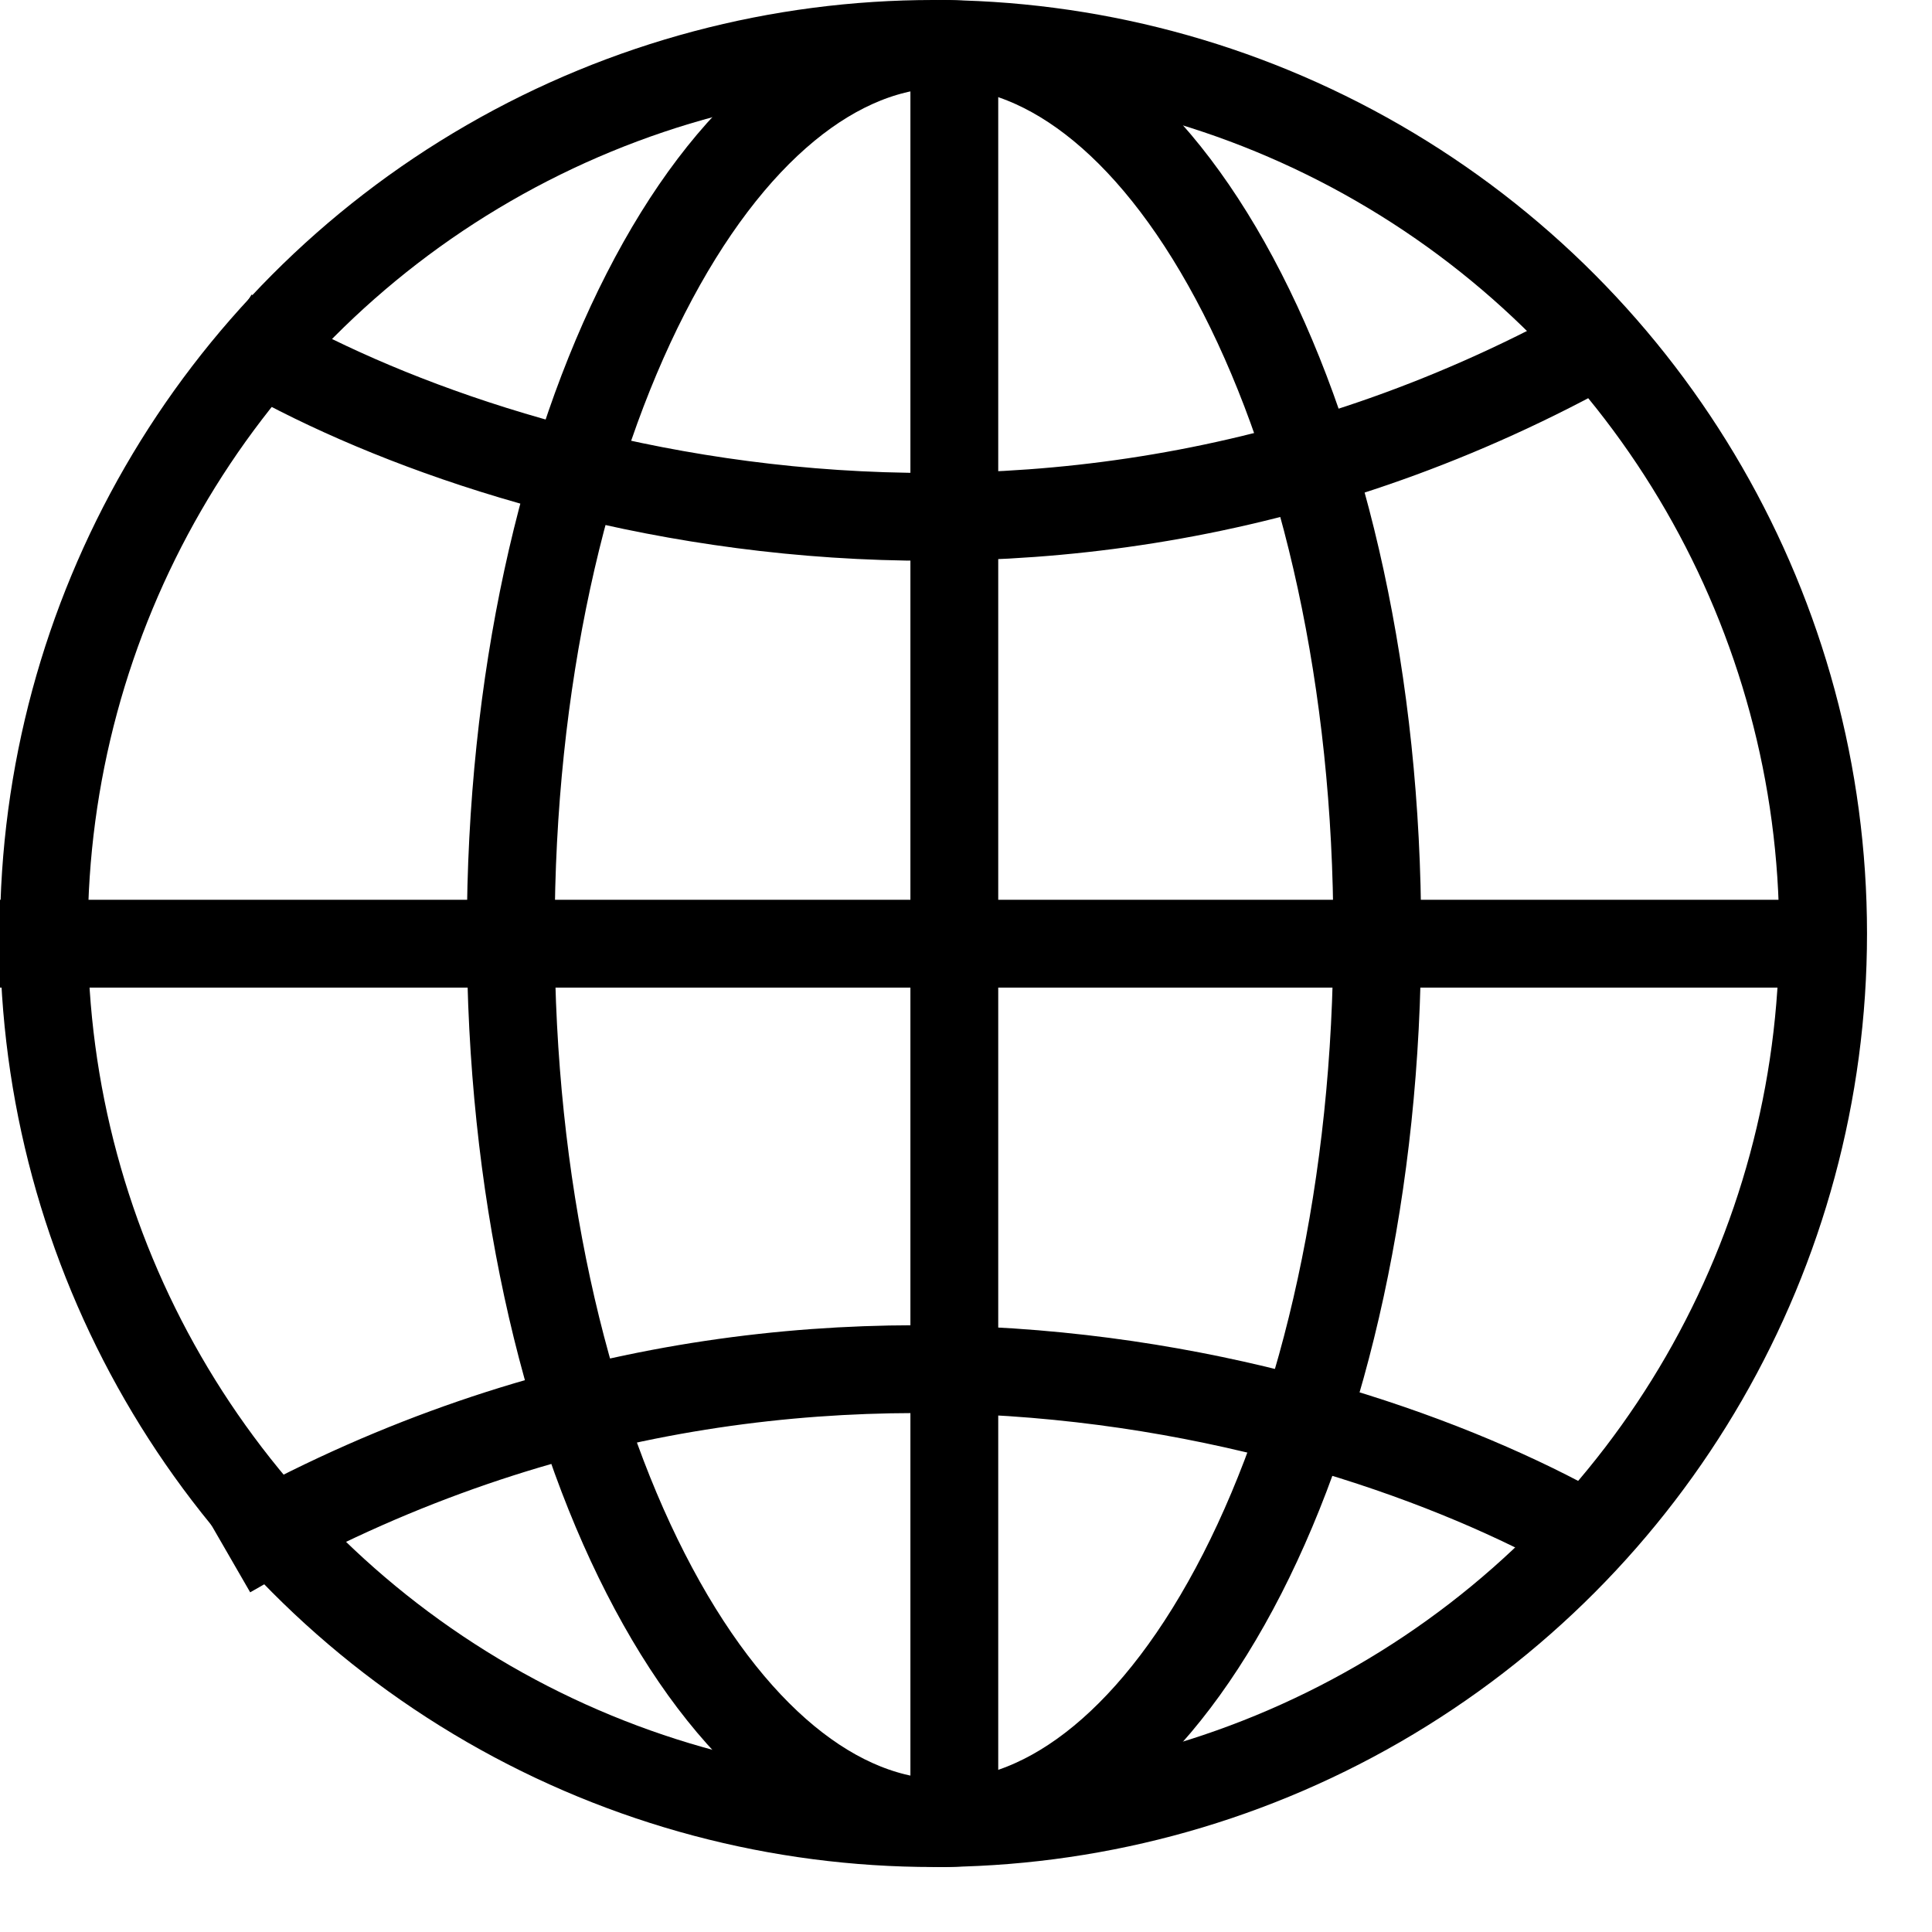
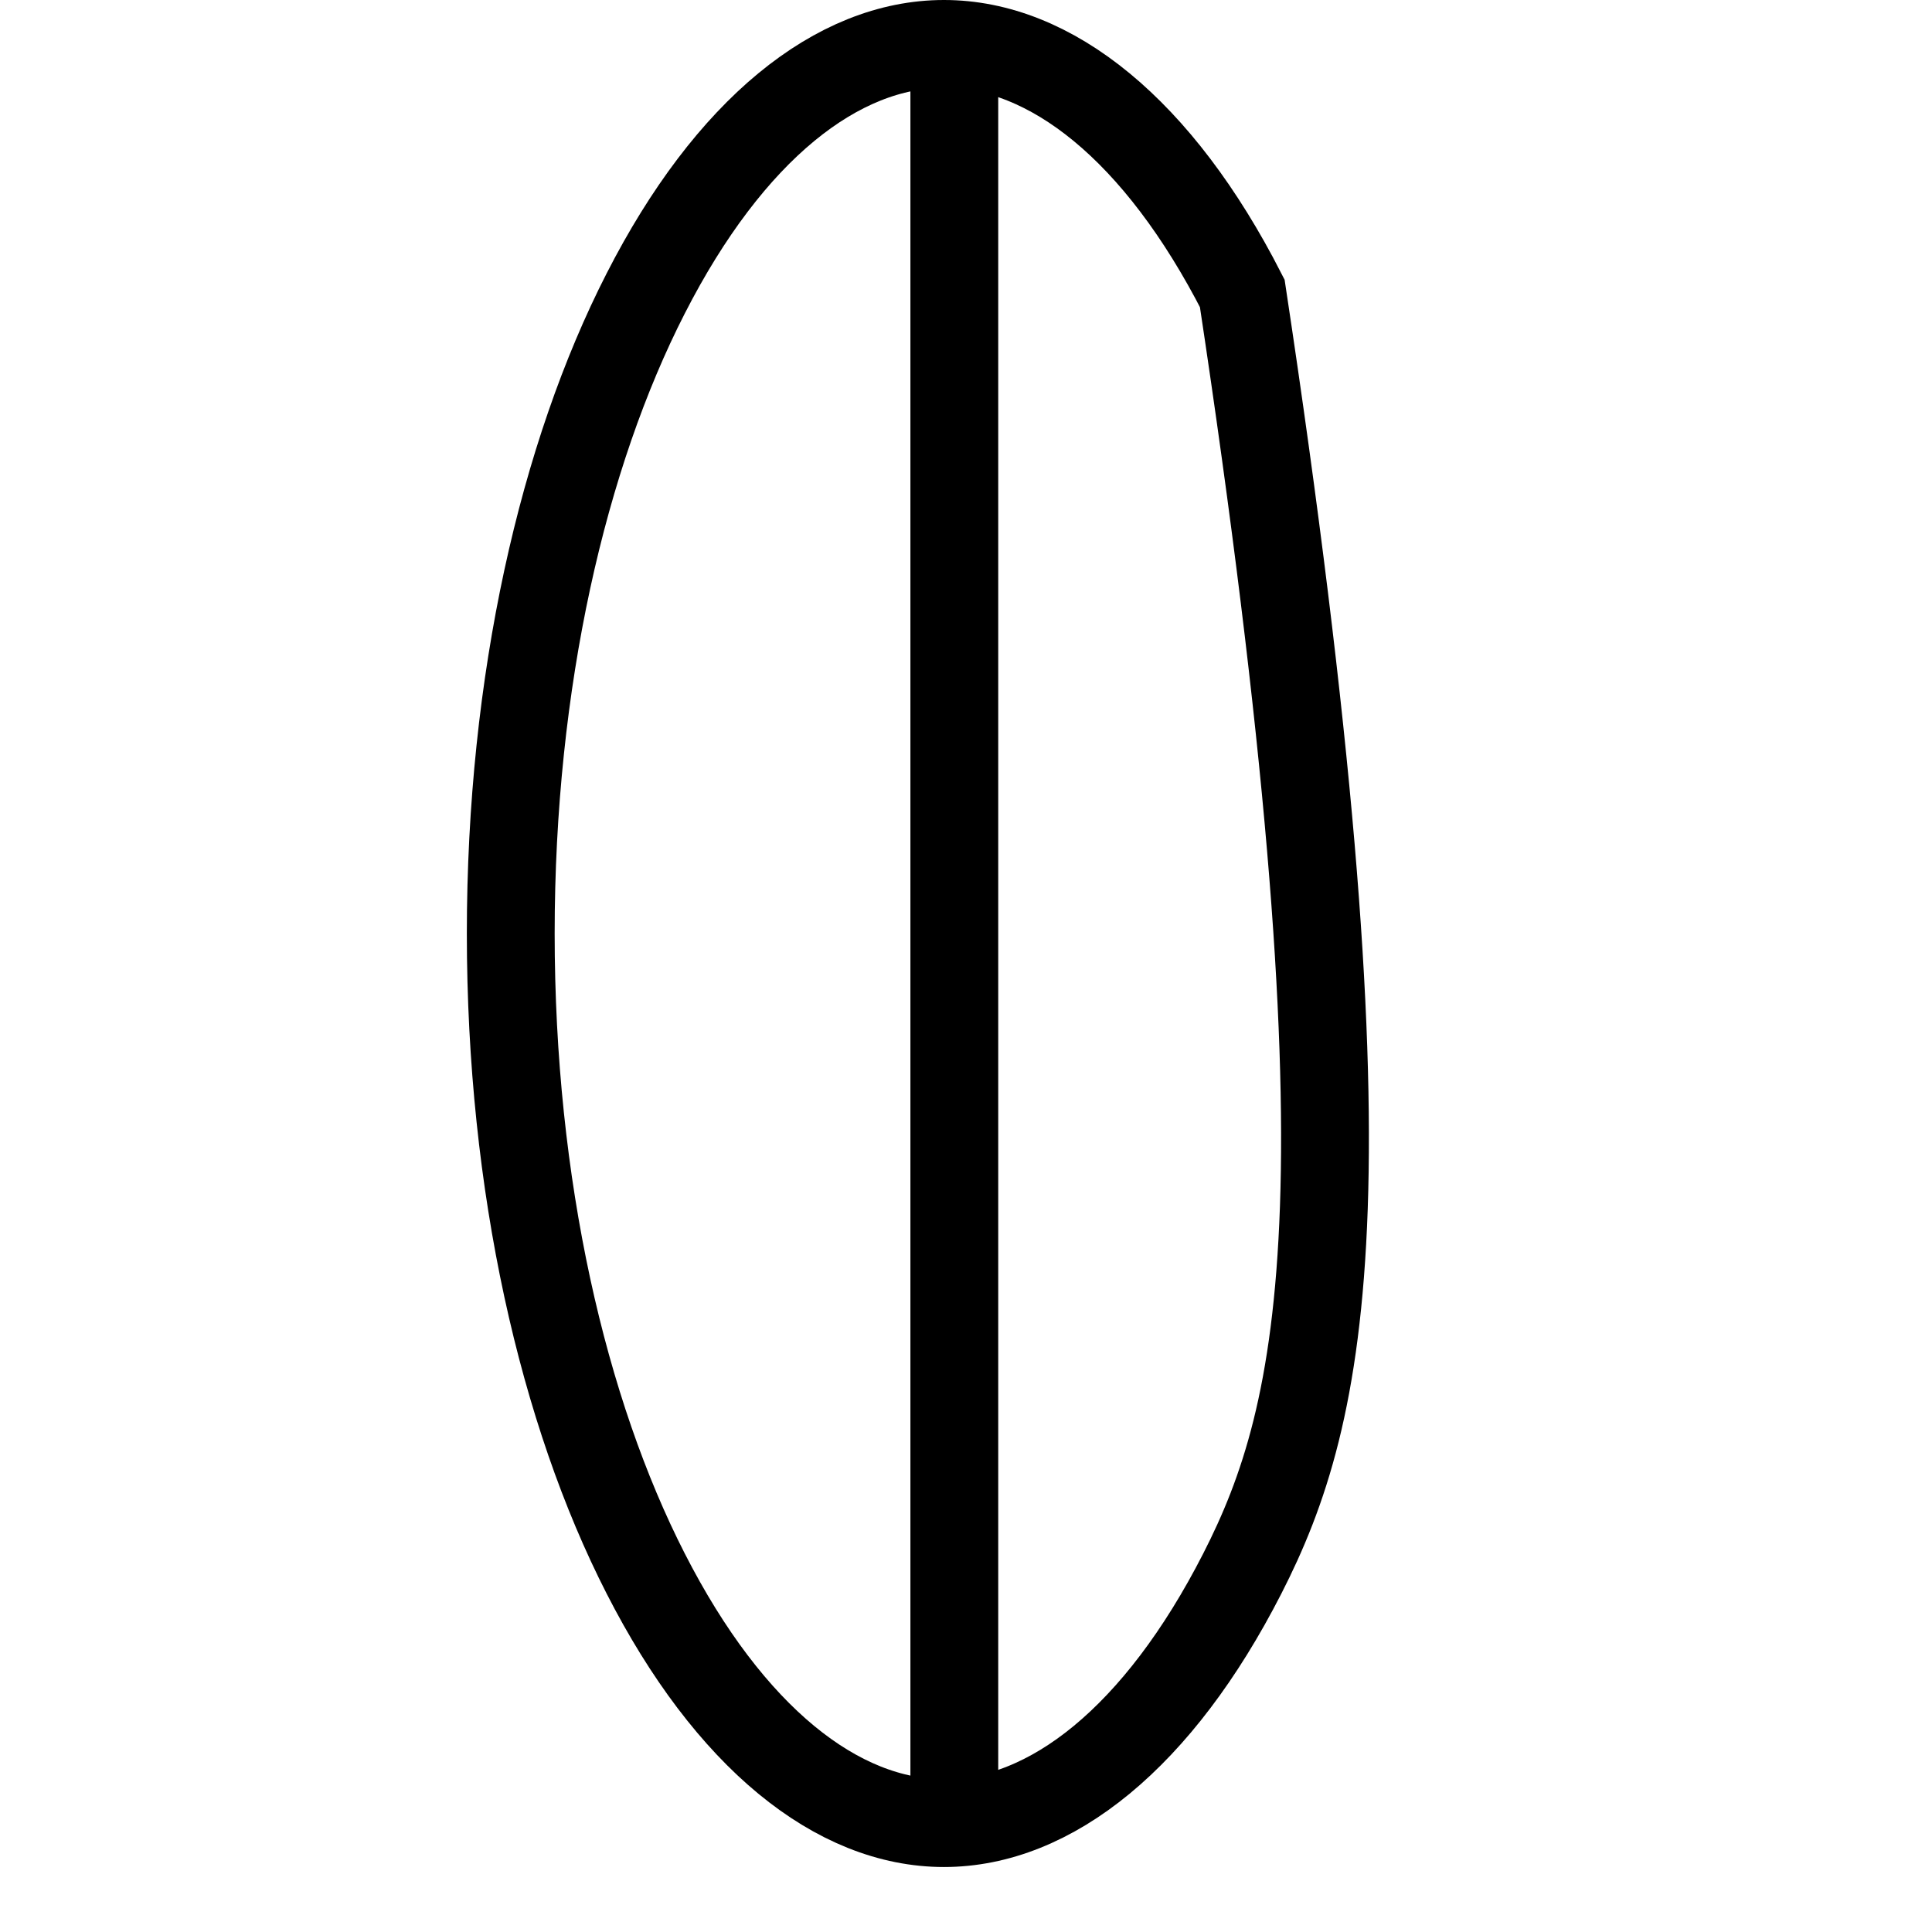
<svg xmlns="http://www.w3.org/2000/svg" width="22" height="22" viewBox="0 0 22 22" fill="none">
-   <circle cx="10.63" cy="10.63" r="10.13" stroke="black" />
-   <path d="M0 10.746H21.141" stroke="black" />
-   <path d="M10.749 0.5C11.964 0.5 13.192 1.475 14.146 3.341C15.086 5.18 15.683 7.757 15.683 10.63C15.683 13.503 15.086 16.079 14.146 17.919C13.192 19.785 11.964 20.76 10.749 20.76C9.535 20.76 8.306 19.785 7.353 17.919C6.412 16.079 5.816 13.503 5.816 10.63C5.816 7.757 6.412 5.18 7.353 3.341C8.306 1.475 9.535 0.5 10.749 0.5Z" stroke="black" />
-   <path d="M2.598 3.777C5.117 5.368 11.81 7.596 18.424 3.777" stroke="black" />
-   <path d="M18.426 17.699C15.906 16.108 9.213 13.881 2.599 17.699" stroke="black" />
+   <path d="M10.749 0.5C11.964 0.5 13.192 1.475 14.146 3.341C15.683 13.503 15.086 16.079 14.146 17.919C13.192 19.785 11.964 20.76 10.749 20.76C9.535 20.76 8.306 19.785 7.353 17.919C6.412 16.079 5.816 13.503 5.816 10.63C5.816 7.757 6.412 5.18 7.353 3.341C8.306 1.475 9.535 0.5 10.749 0.5Z" stroke="black" />
  <path d="M10.867 0.355V21.024" stroke="black" />
</svg>